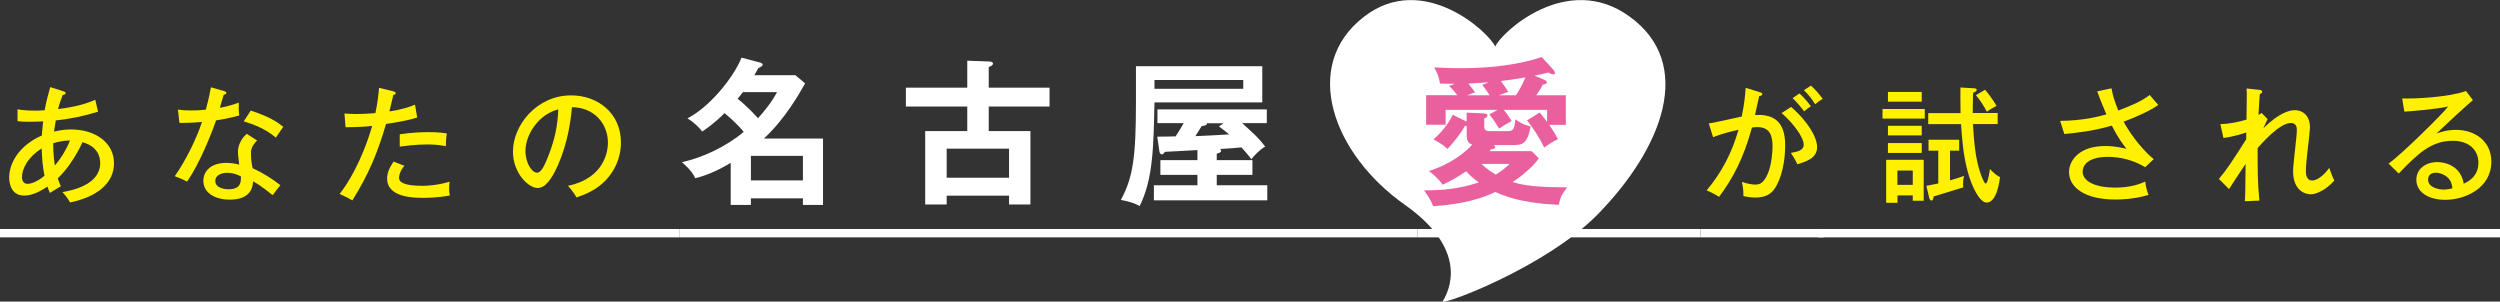
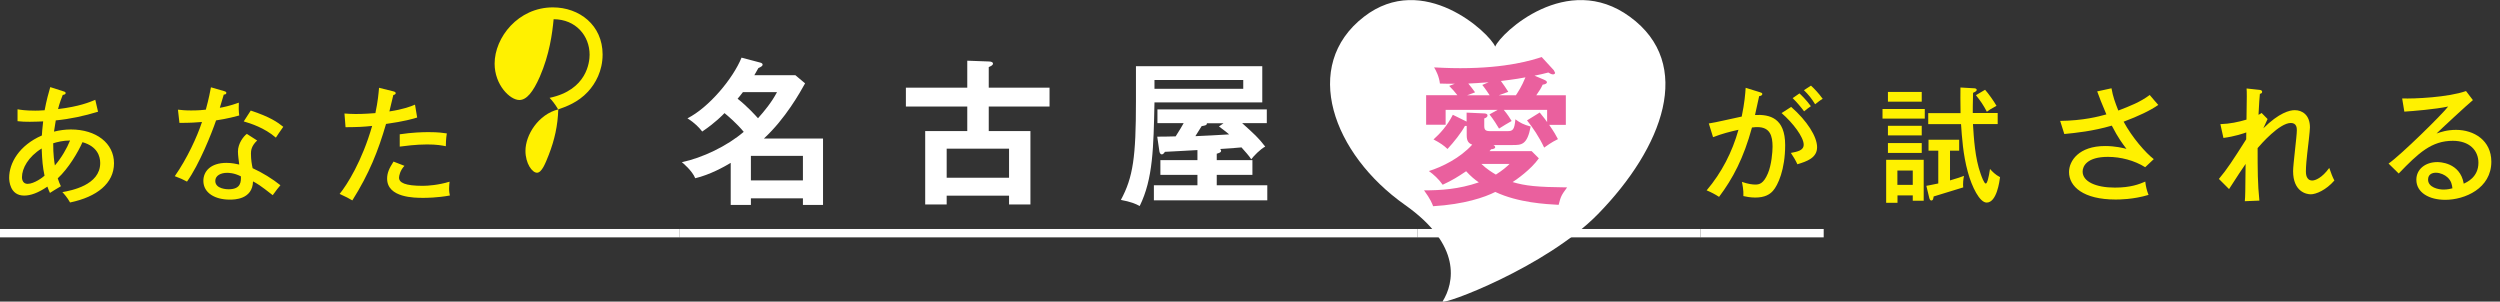
<svg xmlns="http://www.w3.org/2000/svg" id="_レイヤー_2" data-name="レイヤー 2" viewBox="0 0 253.73 30.61">
  <rect x="0" y="0" width="253.73" height="30.61" fill="#333333" stroke="none" />
  <defs>
    <style>
      .cls-1 {
        fill: #fff;
      }

      .cls-2 {
        fill: #ea609e;
      }

      .cls-3 {
        fill: #fff100;
      }
    </style>
  </defs>
  <g id="_レイヤー_1-2" data-name="レイヤー 1">
    <g>
      <path class="cls-1" d="M162.18,21.73c6.6-6.76,9.82-15.23,3.24-20.03-6.37-4.66-13.09,1.63-13.67,3.03-.58-1.4-7.3-7.69-13.32-3.03-6.44,4.98-3.15,13.95,4.17,19.1,5.79,4.08,4.98,7.92,3.82,9.78-.11.47,10.48-3.45,15.76-8.85" />
      <polyline class="cls-1" points="68.94 23.24 143.88 23.24 143.88 24.09 68.94 24.09" />
      <polyline class="cls-1" points="143.88 23.24 172.58 23.24 172.58 24.09 143.88 24.09" />
      <polyline class="cls-1" points="172.58 23.24 185.09 23.24 185.09 24.09 172.58 24.09" />
      <g>
        <polyline class="cls-1" points="0 23.24 68.94 23.24 68.94 24.09 0 24.09" />
        <path class="cls-3" d="M39.94,16.4c-.46.71-.65,1.17-.65,1.73,0,1.95,2.82,1.95,3.65,1.95.28,0,1.42,0,2.72-.24-.04-.19-.08-.36-.08-.7,0-.28.03-.51.05-.7-1.12.34-2.19.42-2.72.42-1.81,0-2.41-.32-2.41-.83,0-.17.1-.73.55-1.2l-1.11-.43ZM40.57,14.88c.47-.06,1.63-.22,2.78-.22.98,0,1.49.1,1.9.18,0-.2.01-.77.1-1.3-.37-.05-.82-.13-1.86-.13-.59,0-1.66.03-2.92.22v1.25ZM38.47,8.92c-.06.65-.11,1.31-.37,2.56-.41.03-1.15.09-2,.09-.5,0-.83-.03-1.14-.05l.11,1.39c1.25-.01,1.76-.03,2.7-.13-1.02,3.56-2.54,5.97-3.3,6.9.79.37.84.4,1.29.66,1.71-2.72,2.62-5.01,3.42-7.76,1.9-.27,2.73-.52,3.16-.65l-.22-1.31c-.42.18-1.16.47-2.6.69.05-.24.33-1.42.4-1.67.06-.01.24-.04.24-.19,0-.08-.08-.14-.24-.18l-1.45-.36ZM24.73,12.32c.69.2,2.12.65,3.27,1.65.19-.31.32-.48.75-1.1-.6-.48-1.34-1-3.3-1.65l-.71,1.1ZM18.2,12.47c.97.01,1.94-.05,2.3-.09-.5,1.52-1.51,3.71-2.76,5.5.66.26.7.27,1.24.55,1.24-1.73,2.5-4.89,2.95-6.21.19-.03,1.17-.17,2.35-.5-.06-.41-.06-.93-.04-1.3-.92.33-1.61.47-1.93.52.05-.19.33-1.14.4-1.34.14-.01.26-.03.26-.17,0-.1-.06-.13-.18-.17l-1.38-.4c-.09.45-.19,1.05-.52,2.27-.23.03-.77.08-1.48.08-.65,0-.97-.04-1.35-.08l.15,1.33ZM24.45,17.9c.01.52.03,1.31-1.25,1.31-.08,0-1.35,0-1.35-.85,0-.55.57-.82,1.2-.82.13,0,.71,0,1.4.36ZM25.04,13.6c-.31.22-.89.96-.89,1.77,0,.4.08.89.13,1.33-.28-.06-.73-.17-1.29-.17-1.65,0-2.35.89-2.35,1.82,0,1.25,1.21,1.91,2.67,1.91.45,0,2.32,0,2.37-1.85.41.22.68.36,2,1.4.4-.55.51-.7.78-1.01-.79-.64-1.85-1.29-2.82-1.73-.08-.36-.17-.85-.17-1.48,0-.29.03-.77.63-1.33l-1.06-.68ZM4.52,17.83c-.15.15-1.05.83-1.72.83-.43,0-.57-.36-.57-.68,0-.88.63-2.07,2-2.91.05,1.24.1,1.85.29,2.76ZM5.4,14.54c.42-.13,1.02-.28,1.71-.28-.31.77-.87,1.76-1.54,2.53-.05-.28-.18-1.12-.17-2.25ZM1.79,12.3c.43.05.73.06,1.24.06.6,0,1.05-.03,1.35-.04-.1.78-.11,1.19-.13,1.43-2.32,1.01-3.32,2.81-3.32,4.29,0,.32.08,1.81,1.52,1.81.66,0,1.42-.27,2.36-.91.13.36.15.41.26.64.34-.22.42-.27,1.11-.68-.11-.24-.22-.46-.32-.8,1.11-1.03,2.07-2.67,2.51-3.67,1.52.43,1.8,1.45,1.8,2.12,0,2.25-2.96,2.79-3.84,2.95.14.14.51.55.78,1.05,2.72-.56,4.46-1.94,4.46-3.98s-1.81-3.43-4.38-3.43c-.57,0-1.15.08-1.71.22.04-.26.08-.57.18-1.14,1.45-.14,2.88-.45,4.29-.88l-.28-1.21c-.56.24-1.66.69-3.78.94.17-.65.33-1.06.48-1.44.11-.01.29-.04.29-.18,0-.1-.06-.13-.22-.18l-1.34-.43c-.15.52-.38,1.33-.57,2.35-.47.04-.87.04-.96.04-1.03,0-1.52-.09-1.79-.14v1.22Z" />
-         <path class="cls-3" d="M56.66,11.1c-.05,1.65-.37,3.09-.97,4.63-.33.83-.7,1.8-1.19,1.8s-1.17-.94-1.17-2.22c0-1.62,1.31-3.7,3.33-4.21ZM58.52,20.03c.78-.27,2-.7,3.01-1.79.77-.83,1.49-2.12,1.49-3.78,0-2.98-2.36-4.78-5.05-4.78-3.51,0-5.91,3.04-5.91,5.71,0,2.16,1.56,3.69,2.51,3.69.73,0,1.39-.8,2.08-2.37.98-2.26,1.26-4.36,1.4-5.83,2.25.01,3.65,1.68,3.65,3.6,0,.74-.26,3.58-4.06,4.38.26.28.51.57.87,1.17Z" />
+         <path class="cls-3" d="M56.66,11.1c-.05,1.65-.37,3.09-.97,4.63-.33.83-.7,1.8-1.19,1.8s-1.17-.94-1.17-2.22c0-1.62,1.31-3.7,3.33-4.21Zc.78-.27,2-.7,3.01-1.79.77-.83,1.49-2.12,1.49-3.78,0-2.98-2.36-4.78-5.05-4.78-3.51,0-5.91,3.04-5.91,5.71,0,2.16,1.56,3.69,2.51,3.69.73,0,1.39-.8,2.08-2.37.98-2.26,1.26-4.36,1.4-5.83,2.25.01,3.65,1.68,3.65,3.6,0,.74-.26,3.58-4.06,4.38.26.28.51.57.87,1.17Z" />
      </g>
      <path class="cls-1" d="M96.08,15.09h6.33v2.95h-6.33v-2.95ZM100.35,8.9v-2.09c.29-.13.43-.21.43-.35,0-.16-.18-.21-.41-.22l-2.2-.08v2.74h-6.23v1.91h6.23v2.49h-4.27v7.45h2.18v-.89h6.33v.89h2.17v-7.45h-4.23v-2.49h6.17v-1.91h-6.17ZM76.21,18.31v-2.49h5.28v2.49h-5.28ZM78.86,9.35c-.53,1.02-1.31,1.96-1.93,2.65-.27-.3-1.08-1.2-2.07-1.98.14-.16.3-.35.54-.67h3.46ZM74.17,20.8h2.04v-.67h5.28v.67h2.04v-6.74h-6c2.2-2.03,3.68-4.7,4.18-5.6l-.99-.83h-4.16c.06-.11.3-.51.41-.72.29-.13.43-.22.43-.35,0-.11-.11-.18-.29-.22l-1.85-.49c-.86,2.12-3.3,5.05-5.49,6.16.78.49,1.2.96,1.5,1.34,1.32-.89,2.09-1.69,2.26-1.87.37.3,1.24,1.04,1.95,1.9-1.67,1.44-4.21,2.65-6.28,3.08.08.06,1.05.86,1.36,1.63,1.48-.35,2.92-1.15,3.6-1.56v4.29Z" />
      <path class="cls-1" d="M126.18,8.12v.89h-9.01v-.89h9.01ZM115.29,6.72v3.54c0,5.68-.29,7.73-1.53,10.03,1,.19,1.47.38,1.91.62,1.36-2.76,1.4-5.93,1.5-10.52h10.94v-3.67h-12.82ZM123.71,12.83c.69.51.75.57,1.04.81-1.07.08-2.52.13-3.43.18.11-.18.43-.69.64-1.02.38-.06.54-.1.53-.29h1.69l-.46.32ZM123.5,15.6c.29-.1.43-.13.43-.3,0-.1-.06-.14-.11-.18,1.26-.08,1.87-.13,2.18-.16.35.4.8.88.99,1.21.24-.33.94-1.05,1.42-1.29-.7-.91-1.12-1.28-2.34-2.38h2.5v-1.4h-11.1v1.4h2.66c-.16.29-.35.62-.81,1.34-.29.02-1.67.03-1.87.03l.22,1.5c.02.14.11.3.24.3.14,0,.24-.14.32-.26.48-.03,2.77-.14,3.3-.18v1.02h-3.76v1.5h3.76v1.05h-4.42v1.53h11.51v-1.53h-5.13v-1.05h3.62v-1.5h-3.62v-.67Z" />
      <path class="cls-2" d="M153.21,16.64c-.3.29-.67.62-1.39,1.08-.38-.22-.94-.57-1.47-1.08h2.85ZM151.18,15.33l.16-.18c.24-.02.41-.08.41-.21,0-.1-.1-.18-.19-.22h1.96c.89,0,1.48,0,1.83-1.88-.73-.19-1.07-.38-1.55-.73-.1,1.08-.26,1.2-.83,1.2h-1.69c-.51,0-.64-.11-.64-.54v-.75c.16-.05.33-.14.33-.3,0-.19-.26-.21-.35-.21l-1.77-.08v.91l-1.4-.69c-.56,1.12-1.34,1.95-1.96,2.5.72.38,1.05.62,1.42.97.64-.69,1.42-1.67,1.77-2.34h.18v.96c0,.57.19.81.56.94-1.23,1.36-3.05,2.26-4.4,2.68.46.33,1,.81,1.4,1.39,1.05-.49,1.53-.8,2.38-1.37.49.53.88.85,1.29,1.13-2.06.7-3.86.81-5.56.81.65.89.83,1.36.92,1.61,3.16-.19,5.25-.91,6.31-1.45,2.34,1.1,5.15,1.24,6.43,1.31.21-.83.26-.96.86-1.77-3.09-.03-4.24-.16-5.53-.54.37-.24,1.85-1.26,2.66-2.41l-.73-.73h-4.27ZM148.9,9.67l.81-.3c-.19-.27-.48-.64-.69-.89.62-.03,1-.05,2.07-.13l-.65.27c.27.32.69.96.75,1.05h-2.3ZM152.11,9.67l.97-.35c-.13-.22-.62-.94-.75-1.1,1.37-.16,2.34-.33,2.49-.37-.38.94-.75,1.48-.97,1.82h-1.74ZM155.92,9.67c.37-.53.49-.73.65-1.08.21-.02.43-.1.43-.24s-.21-.22-.29-.26l-.97-.41c.54-.11.91-.19,1.4-.32.16.1.33.19.48.19.1,0,.21-.06.21-.16l-.13-.26-1.23-1.34c-.94.3-3.48,1.13-8.26,1.13-1.24,0-2.18-.06-2.66-.08.18.29.51.92.59,1.64.56.02.77.02,1.51.02l-.57.22c.38.38.53.56.83.94h-3.17v3h1.98v-1.51h5.28l-.83.46c.43.54.8,1.15.97,1.44.26-.18.97-.59,1.28-.77-.16-.26-.4-.65-.8-1.13h4.4v1.24c-.13-.19-.29-.41-.75-.97l-1.29.8c.57.7,1.24,1.69,1.74,2.76.85-.61,1.15-.73,1.4-.86-.19-.37-.37-.69-.89-1.45h1.69v-3h-3Z" />
      <path class="cls-3" d="M183.08,9.15c.48.47.75.8,1.14,1.43.26-.19.45-.37.77-.55-.4-.56-.87-1.05-1.19-1.34l-.71.46ZM180.81,11.47c1.17,1.01,2.25,2.45,2.25,3.21,0,.6-.64.71-1.3.84.2.29.5.78.66,1.15.97-.29,2-.65,2-1.73s-1.02-2.68-2.63-4.09l-.98.63ZM181.94,9.96c.4.38.89.97,1.16,1.34.36-.29.4-.32.69-.52-.47-.65-1.03-1.19-1.16-1.3l-.69.48ZM177.17,8.92c-.04.61-.11,1.51-.4,2.91-.48.09-2.81.64-3.34.7l.43,1.39c.98-.37,1.66-.54,2.58-.75-.63,2.26-1.71,4.36-3.23,6.15.42.17.88.41,1.26.66,1.4-1.86,2.5-3.94,3.34-7.04.28-.04.47-.04.55-.04,1.28,0,1.54.88,1.54,1.99,0,.54-.11,1.86-.47,2.7-.45,1.07-.89,1.14-1.28,1.14-.27,0-.68-.04-1.36-.27.05.23.18.85.15,1.44.27.06.71.15,1.2.15.98,0,1.48-.32,1.8-.68.51-.57,1.24-2.17,1.24-4.64,0-2.77-1.57-3.13-3.06-3.06.31-1.39.34-1.54.42-1.91.24-.03.32-.13.32-.22,0-.1-.1-.14-.24-.18l-1.45-.45Z" />
      <g>
-         <polyline class="cls-1" points="184.55 23.24 253.73 23.24 253.73 24.09 184.55 24.09" />
        <path class="cls-3" d="M229.54,11.46c-.14.1-.2.14-.32.19.05-1.12.11-1.77.14-2.13.09-.01.23-.05.23-.2,0-.14-.14-.19-.28-.2l-1.3-.14c.03.45.03.71-.01,3.16-.82.24-1.68.43-2.65.46l.31,1.4c1.14-.15,2.05-.46,2.32-.56,0,.11-.01.5-.01.7-1.38,2.17-1.93,3.02-2.77,4.02l1.03,1.03c.94-1.45,1.22-1.89,1.68-2.55-.03,2.91-.03,3.24-.08,3.78l1.48-.06c-.18-1.7-.18-3.18-.18-5.33.34-.4,2.22-2.55,3.37-2.55.61,0,.61.54.61.75,0,.59-.38,3.48-.38,4.13,0,2.09,1.34,2.36,1.79,2.36.54,0,1.56-.43,2.4-1.4-.2-.37-.34-.77-.52-1.28-.74,1.03-1.43,1.28-1.72,1.28-.65,0-.65-.74-.65-.93,0-.54.08-1.34.14-1.86.06-.47.27-2.26.27-2.6,0-1.26-.78-1.75-1.54-1.75-.52,0-1.59.26-3.19,1.84.1-.23.4-.87.43-.94l-.59-.6ZM212.85,9.28c.22.6.45,1.22.93,2.33-.79.22-2.33.63-4.69.66l.42,1.33c1.16-.11,2.91-.29,4.82-.85.66,1.28,1.11,1.86,1.49,2.36-.34-.09-1.14-.29-2.17-.29-2.67,0-3.66,1.51-3.66,2.64,0,1.47,1.45,2.79,4.72,2.79.36,0,1.79,0,3.35-.47-.17-.41-.29-.91-.33-1.35-.61.26-1.47.61-3.09.61-1.93,0-3.27-.61-3.27-1.63,0-.55.45-1.49,2.56-1.49,1.3,0,2.69.36,3.79,1.05l.87-.82c-.83-.64-2.19-2.19-3.06-3.8,1.52-.57,2.68-1.12,3.52-1.7-.36-.41-.41-.46-.87-1.01-.98.73-2,1.12-3.19,1.58-.34-.88-.54-1.39-.69-2.26l-1.47.32ZM200.54,9.66c.51.64.74.98,1.11,1.68.2-.15.4-.29.98-.6-.26-.46-.82-1.25-1.16-1.63l-.93.55ZM191.61,14.52v1h3.43v-1h-3.43ZM191.61,12.77v.97h3.43v-.97h-3.43ZM191.06,11.06v.98h4.29v-.98h-4.29ZM191.61,9.33v.99h3.43v-.99h-3.43ZM200.22,11.49c0-.11,0-1.1.03-2.07.22-.1.37-.18.37-.29,0-.15-.18-.17-.26-.17l-1.39-.08c-.01.87-.01,1.05.01,2.6h-3.28v1.12h3.33c.09,1.3.2,3.09.69,4.86.41,1.51,1.2,3.1,1.91,3.1,1.02,0,1.3-2.13,1.36-2.58-.47-.24-.78-.56-1.02-.83-.13.89-.29,1.48-.43,1.48-.17,0-.43-.74-.51-.96-.59-1.62-.7-3.66-.79-5.08h2.51v-1.12h-2.54ZM195.8,20.07c.03.11.08.28.22.28.18,0,.2-.23.23-.41.43-.13,2.53-.77,3-.92-.04-.36.01-.87.08-1.17-.34.13-.64.23-1.42.46v-3.02h.93v-1.11h-3.11v1.11h.99v3.33c-.79.17-.96.19-1.21.24l.29,1.21ZM192.57,18.76v-1.45h1.56v1.45h-1.56ZM194.13,19.83v.54h1.11v-4.15h-3.81v4.36h1.15v-.75h1.56Z" />
        <path class="cls-3" d="M248.91,19.11c-.18.05-.51.13-.92.13-.51,0-1.56-.22-1.56-1.01,0-.54.42-.7.79-.7.45,0,.91.22,1.17.46.42.38.47.79.51,1.12ZM250.28,9.24c-1.8.64-5.28.8-6.48.75l.22,1.34c.91-.06,3.15-.24,4.45-.52-.55.74-4.78,4.91-6.05,5.79l1.03,1.01c2.02-2.1,3.34-3.32,5.49-3.32,1.7,0,2.6.98,2.6,2.23,0,1.47-1.19,1.98-1.49,2.12-.37-2.19-2.53-2.19-2.68-2.19-1.25,0-2.13.75-2.13,1.79,0,1.3,1.29,2.04,2.93,2.04,1.99,0,4.68-1.16,4.68-3.87,0-2.16-1.76-3.23-3.58-3.23-.94,0-1.58.23-1.98.37.41-.42,3.23-3.02,3.69-3.39l-.7-.92Z" />
      </g>
    </g>
  </g>
</svg>